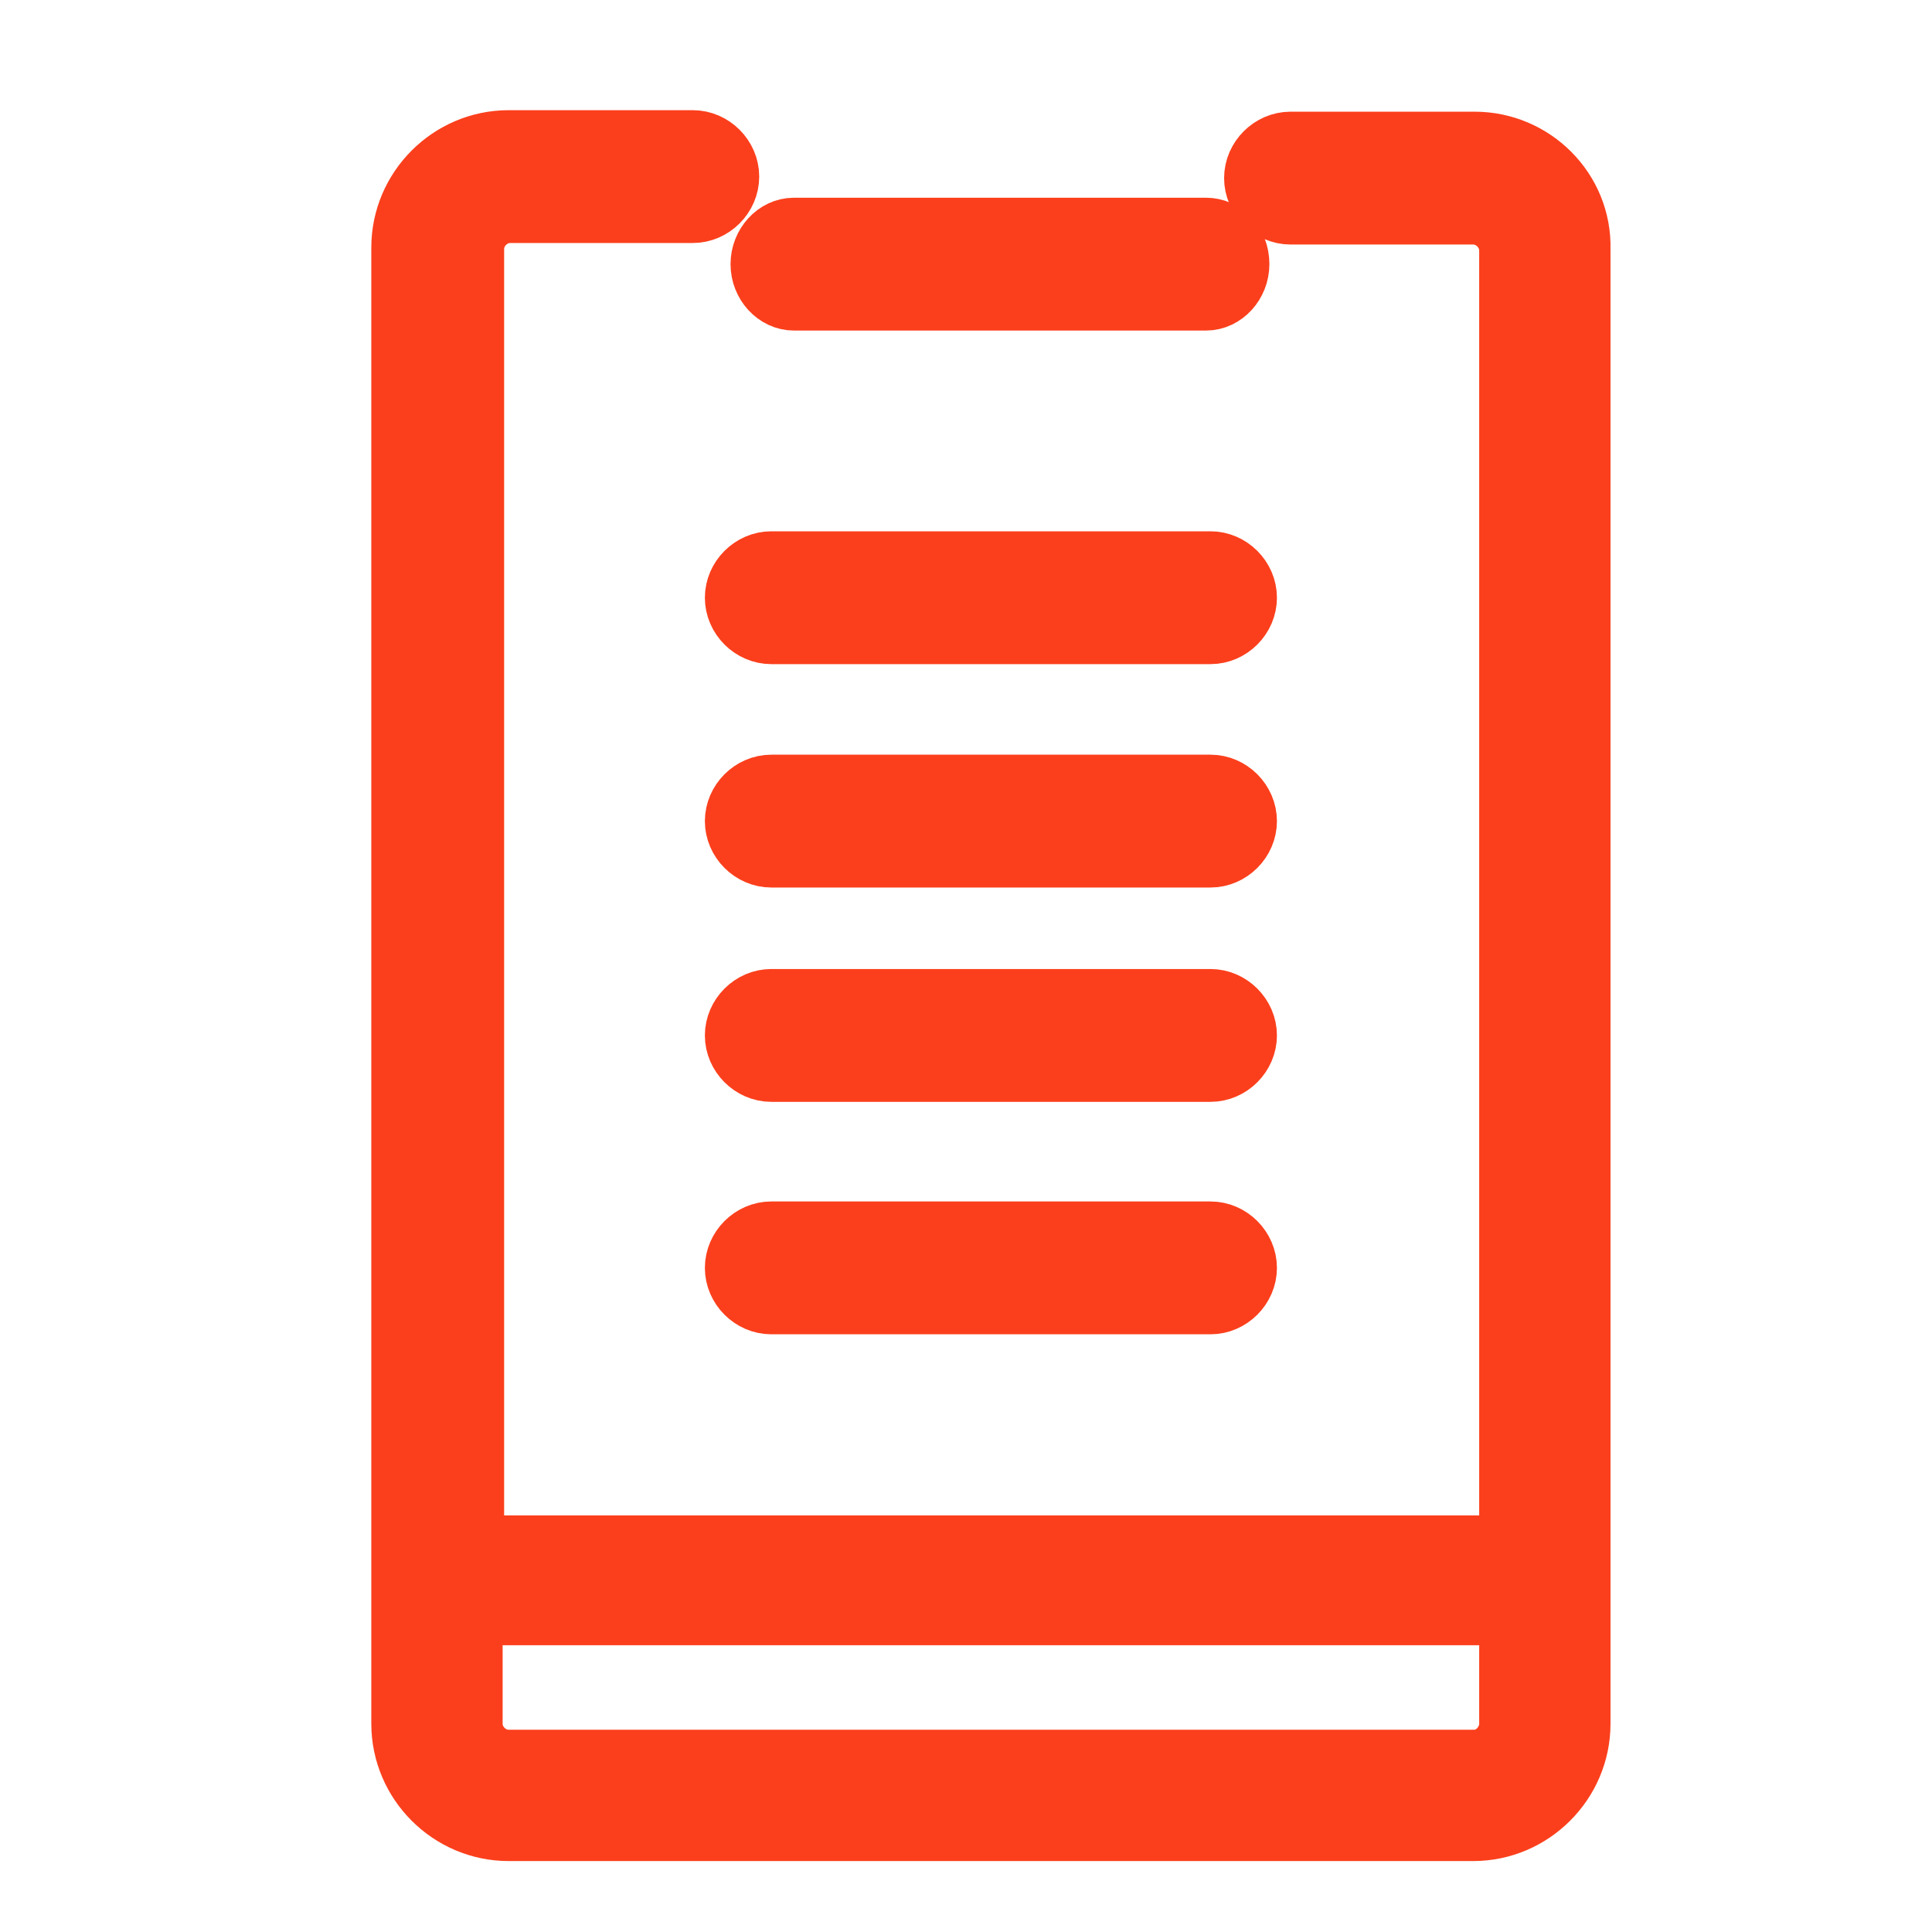
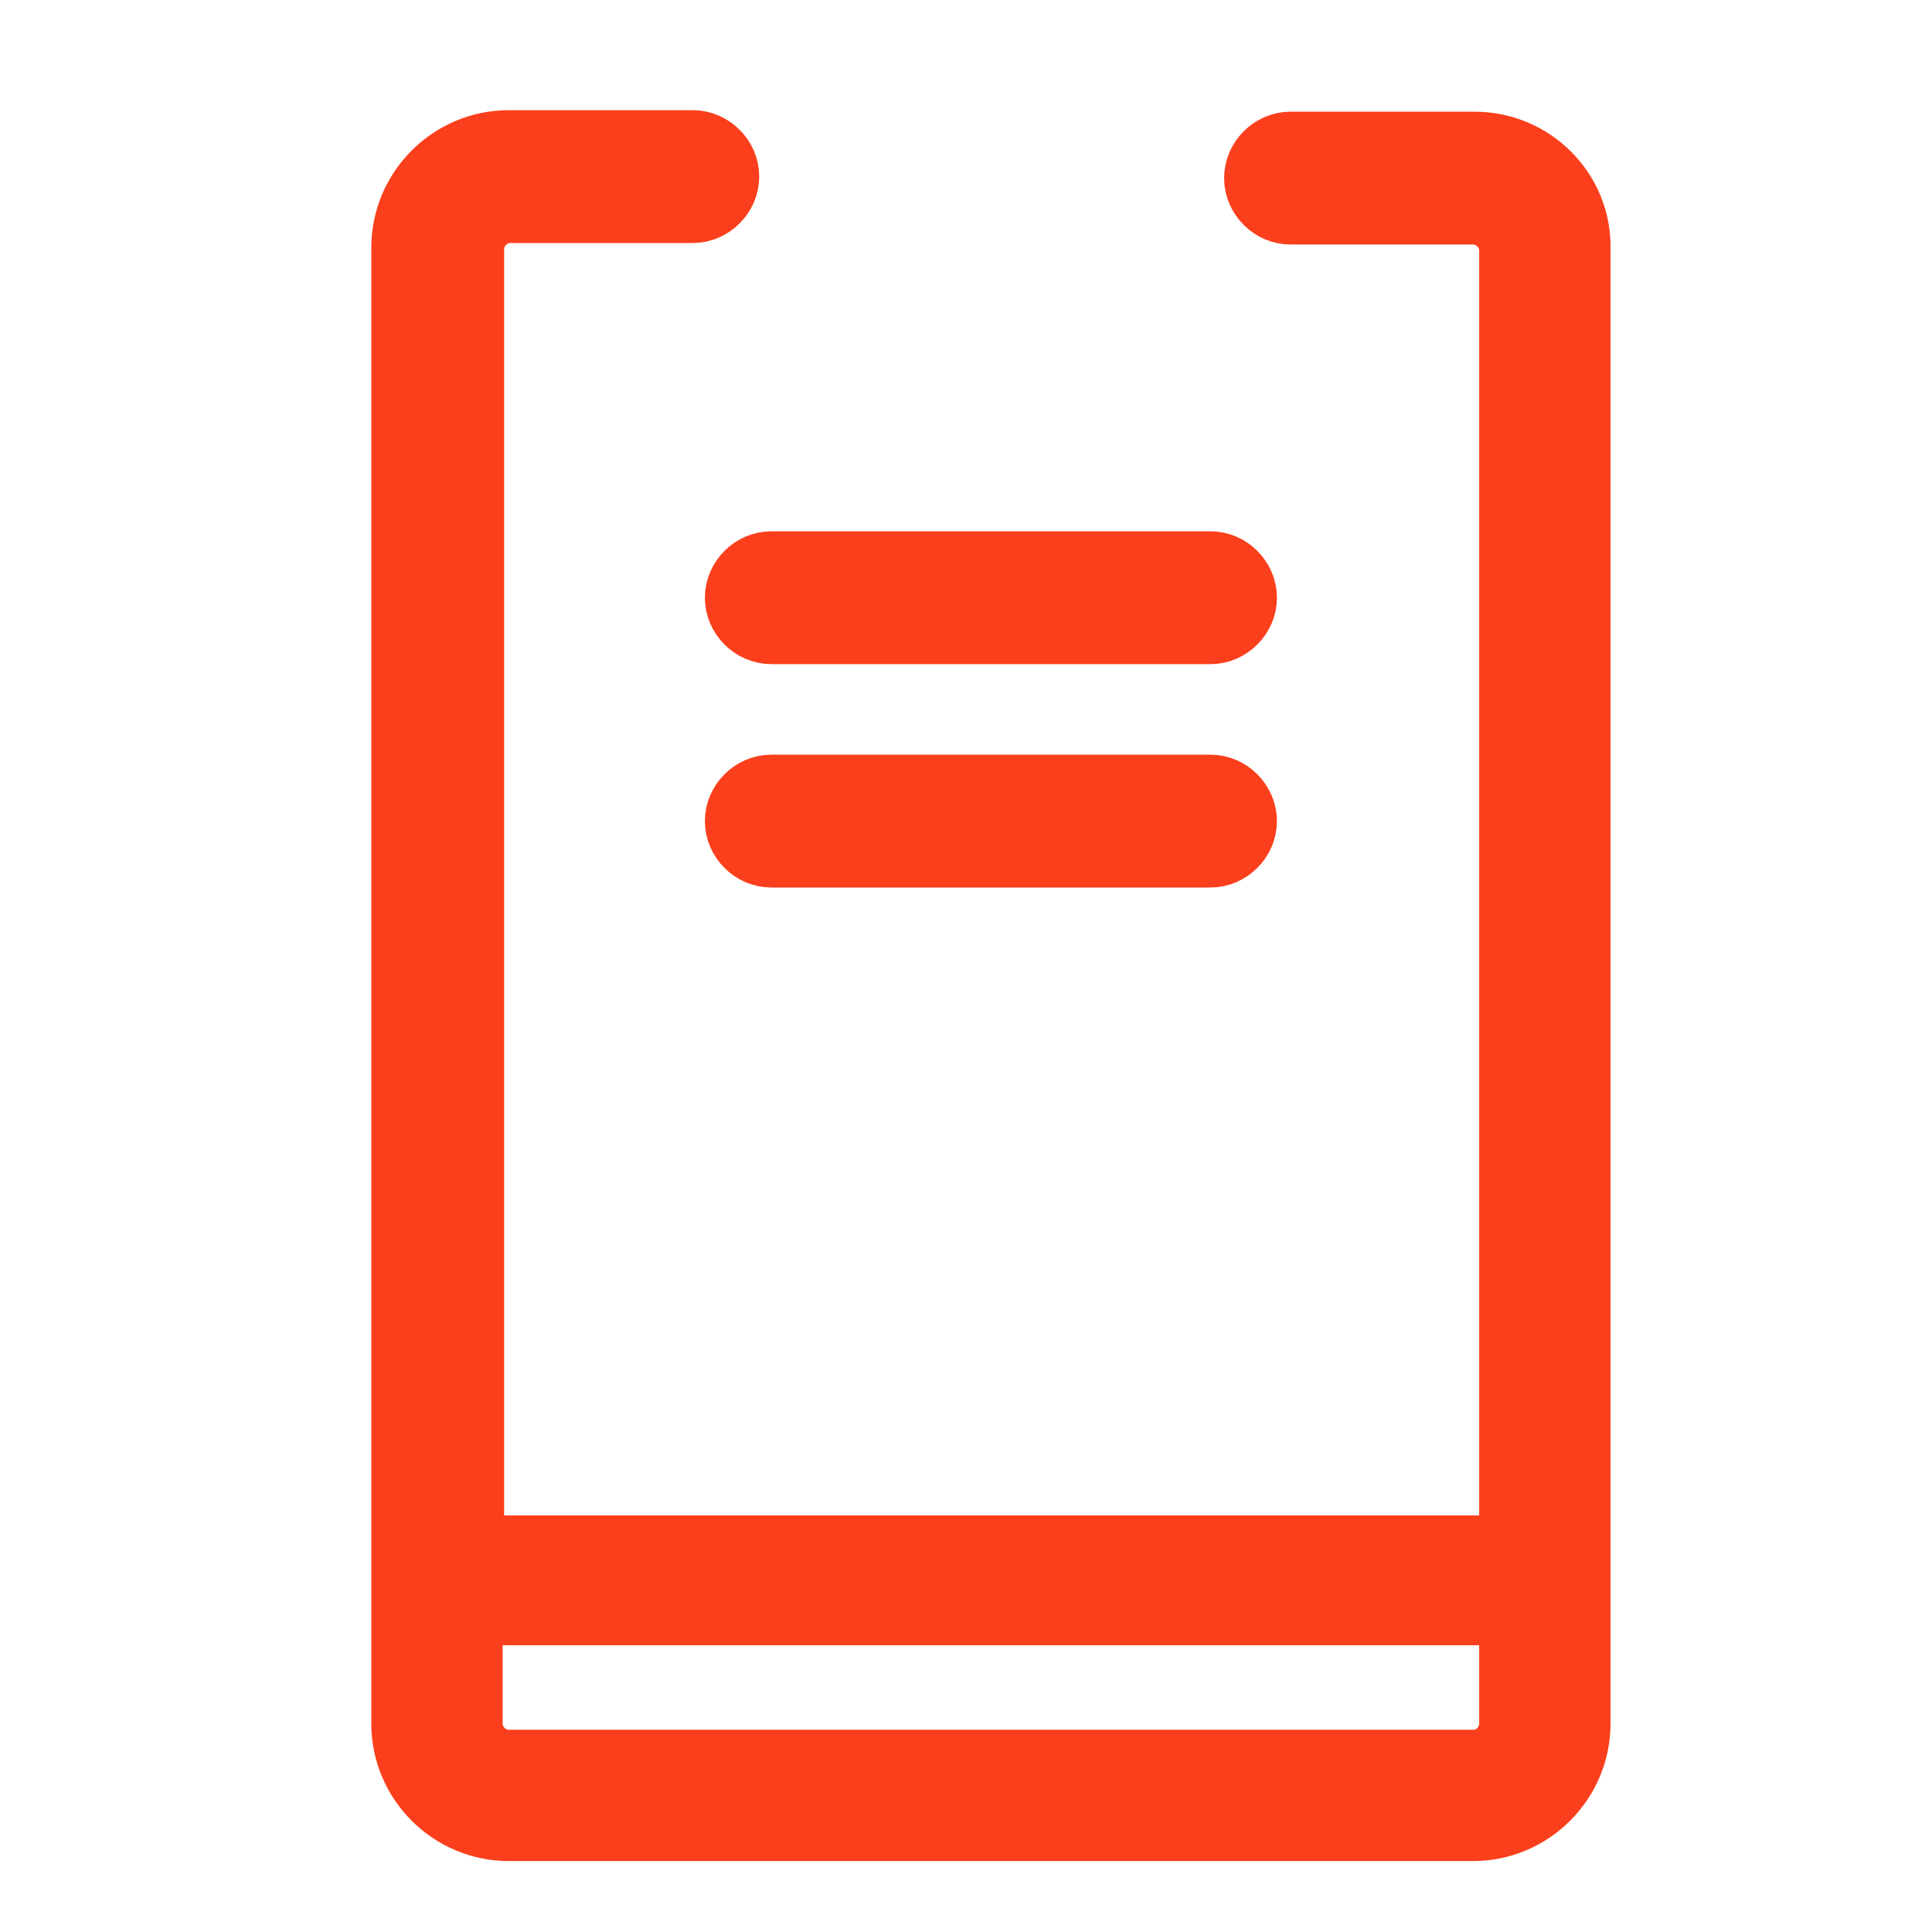
<svg xmlns="http://www.w3.org/2000/svg" version="1.1" id="Layer_1" x="0px" y="0px" viewBox="0 0 128 128" style="enable-background:new 0 0 128 128;" xml:space="preserve">
  <style type="text/css">
	.st0{fill:#FB3F1C;stroke:#FB3F1C;stroke-width:4;stroke-linecap:round;stroke-linejoin:round;stroke-miterlimit:10;}
</style>
  <g>
    <path class="st0" d="M97.7,9.4H85.5c-1.3,0-2.4,1.1-2.4,2.4s1.1,2.4,2.4,2.4h12.1c1.3,0,2.4,1.1,2.4,2.4v85.8H31.4V16.5   c0-1.3,1.1-2.4,2.4-2.4h12.1c1.3,0,2.4-1.1,2.4-2.4s-1.1-2.4-2.4-2.4H33.7c-3.9,0-7.1,3.2-7.1,7.1v97.8c0,3.9,3.2,7.1,7.1,7.1h63.9   c3.9,0,7.1-3.2,7.1-7.1V16.5C104.8,12.6,101.6,9.4,97.7,9.4z M97.7,116.6H33.7c-1.3,0-2.4-1.1-2.4-2.4V107H100v7.2   C100,115.5,98.9,116.6,97.7,116.6z" />
-     <path class="st0" d="M80.2,81.6H51.1c-1.3,0-2.4,1.1-2.4,2.4c0,1.3,1.1,2.4,2.4,2.4h29.1c1.3,0,2.4-1.1,2.4-2.4   C82.6,82.7,81.5,81.6,80.2,81.6z" />
-     <path class="st0" d="M80.2,66.2H51.1c-1.3,0-2.4,1.1-2.4,2.4c0,1.3,1.1,2.4,2.4,2.4h29.1c1.3,0,2.4-1.1,2.4-2.4   C82.6,67.3,81.5,66.2,80.2,66.2z" />
    <path class="st0" d="M80.2,52H51.1c-1.3,0-2.4,1.1-2.4,2.4s1.1,2.4,2.4,2.4h29.1c1.3,0,2.4-1.1,2.4-2.4S81.5,52,80.2,52z" />
    <path class="st0" d="M80.2,37.2H51.1c-1.3,0-2.4,1.1-2.4,2.4s1.1,2.4,2.4,2.4h29.1c1.3,0,2.4-1.1,2.4-2.4S81.5,37.2,80.2,37.2z" />
-     <path class="st0" d="M79.9,15.1H52.6c-1.2,0-2.2,1.1-2.2,2.4c0,1.3,1,2.4,2.2,2.4h27.3c1.2,0,2.2-1.1,2.2-2.4   C82.1,16.1,81.1,15.1,79.9,15.1z" />
  </g>
</svg>